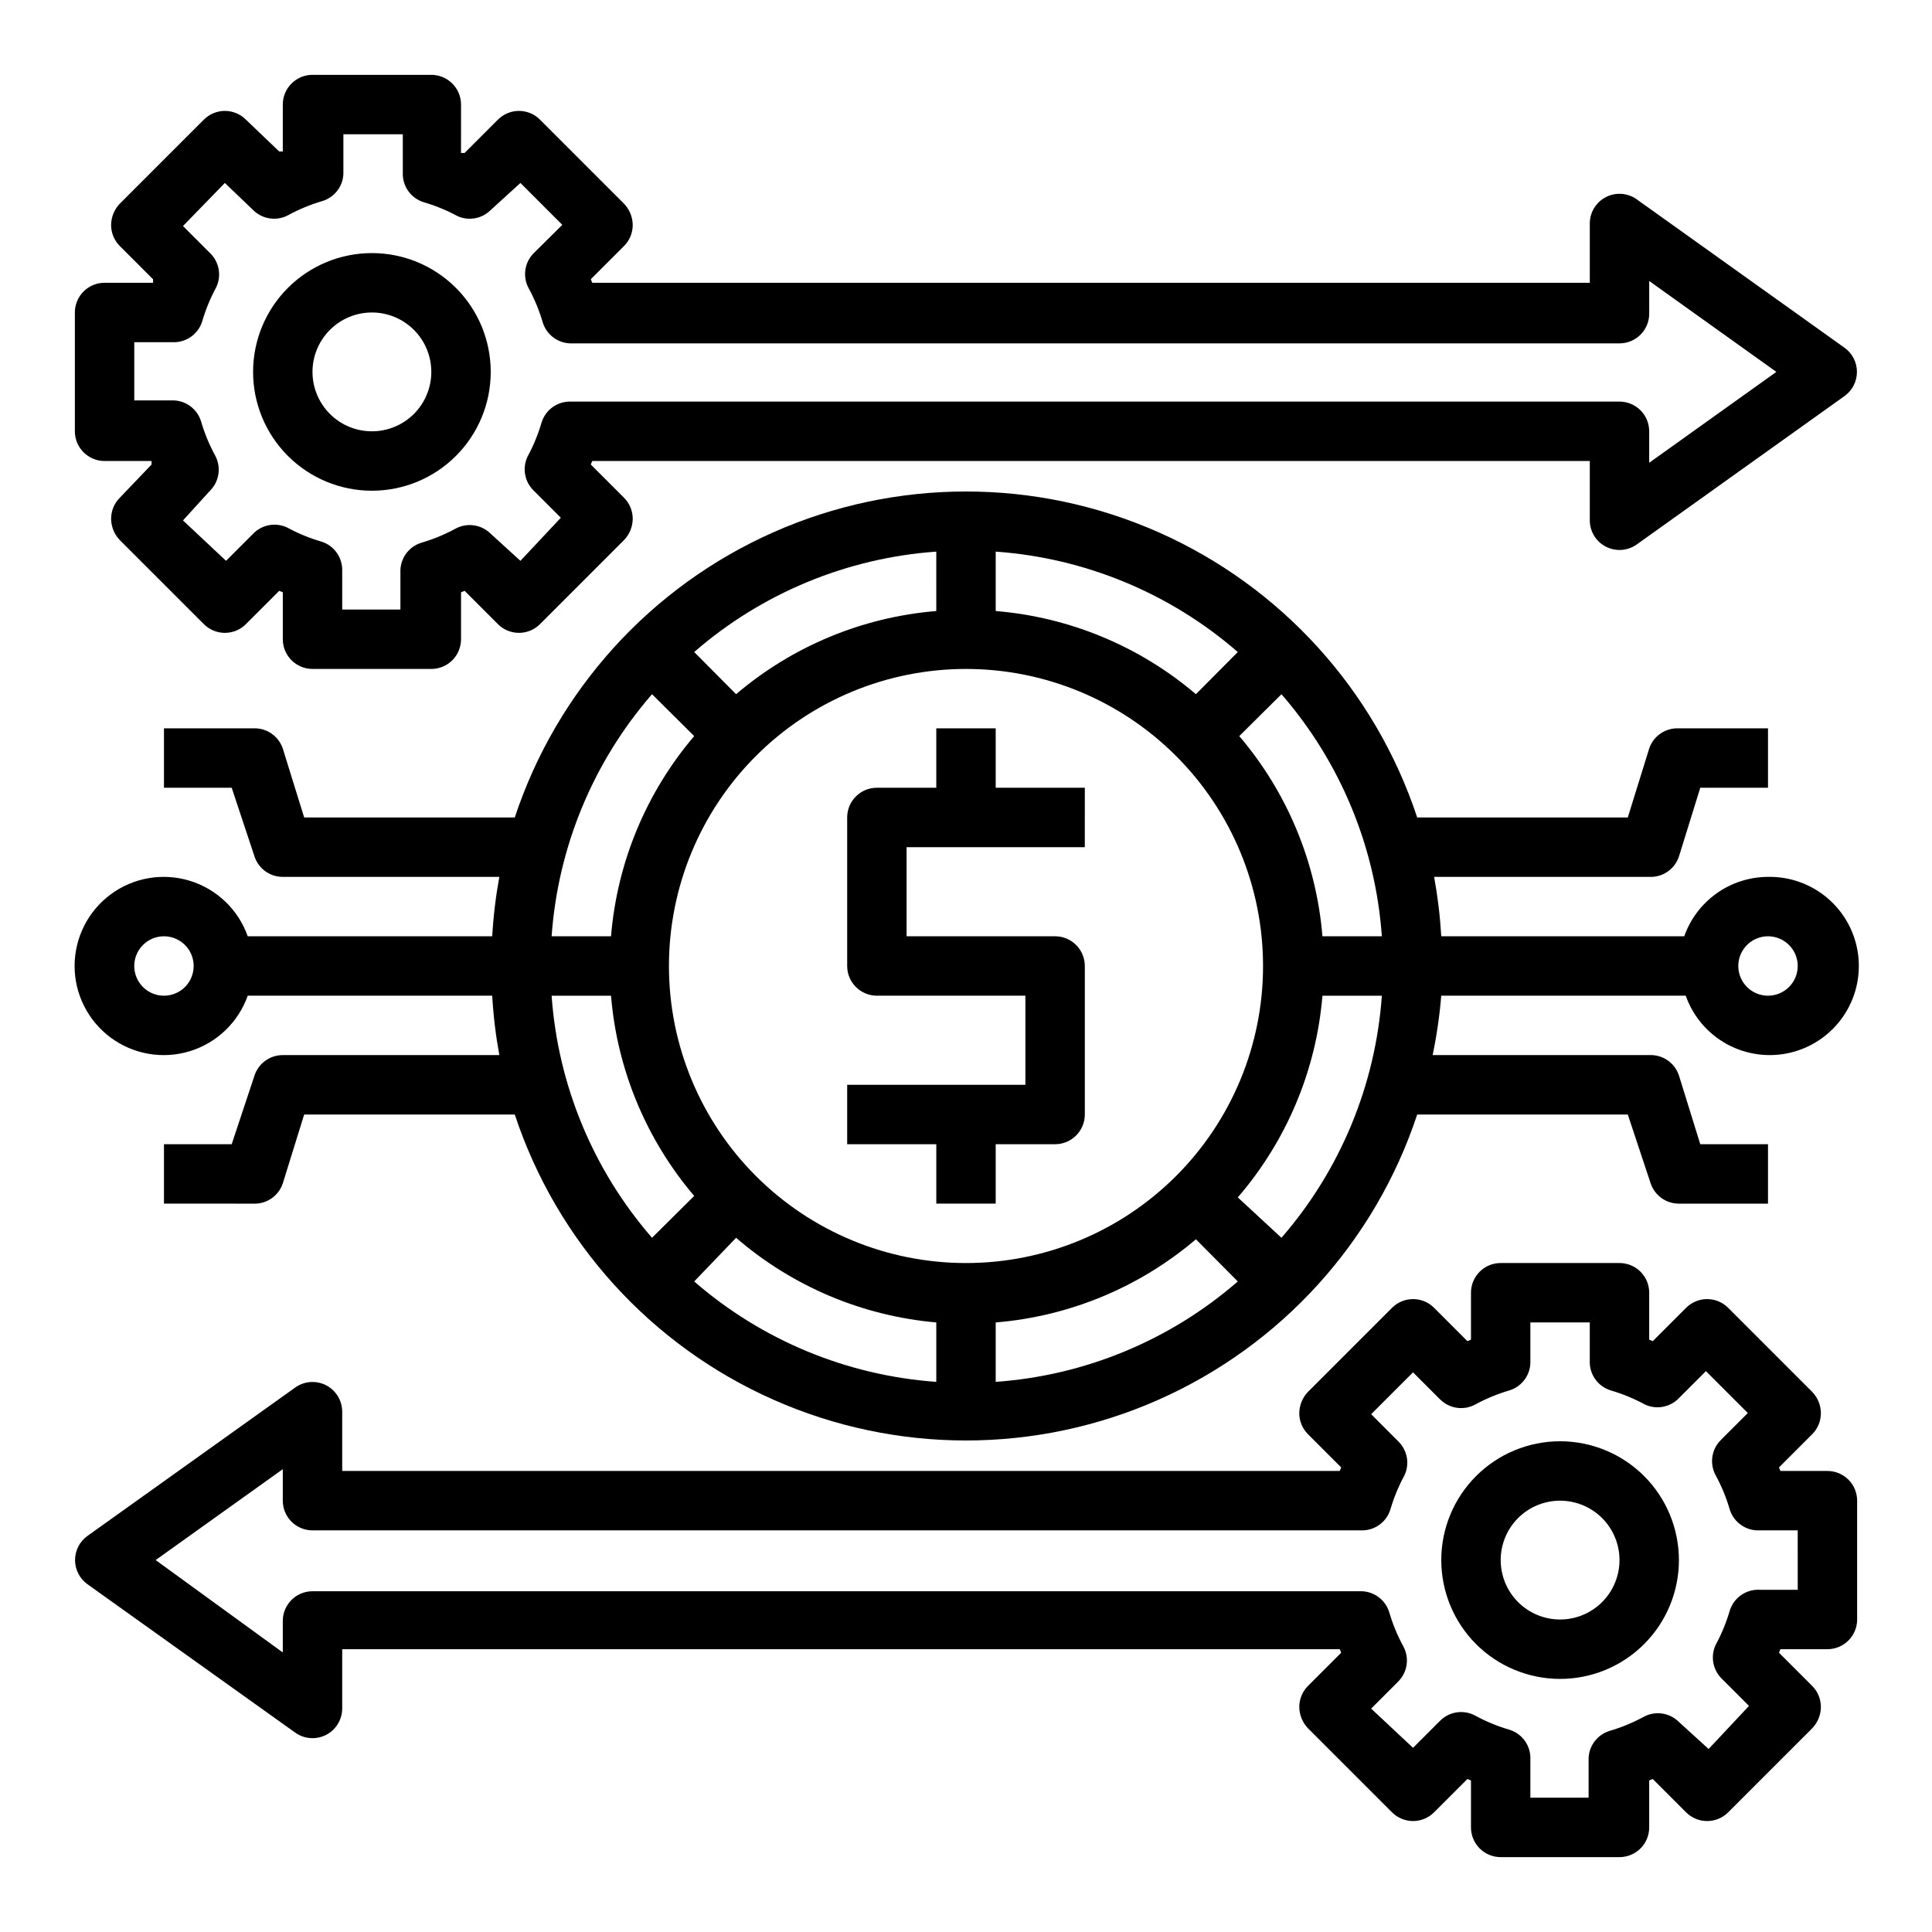
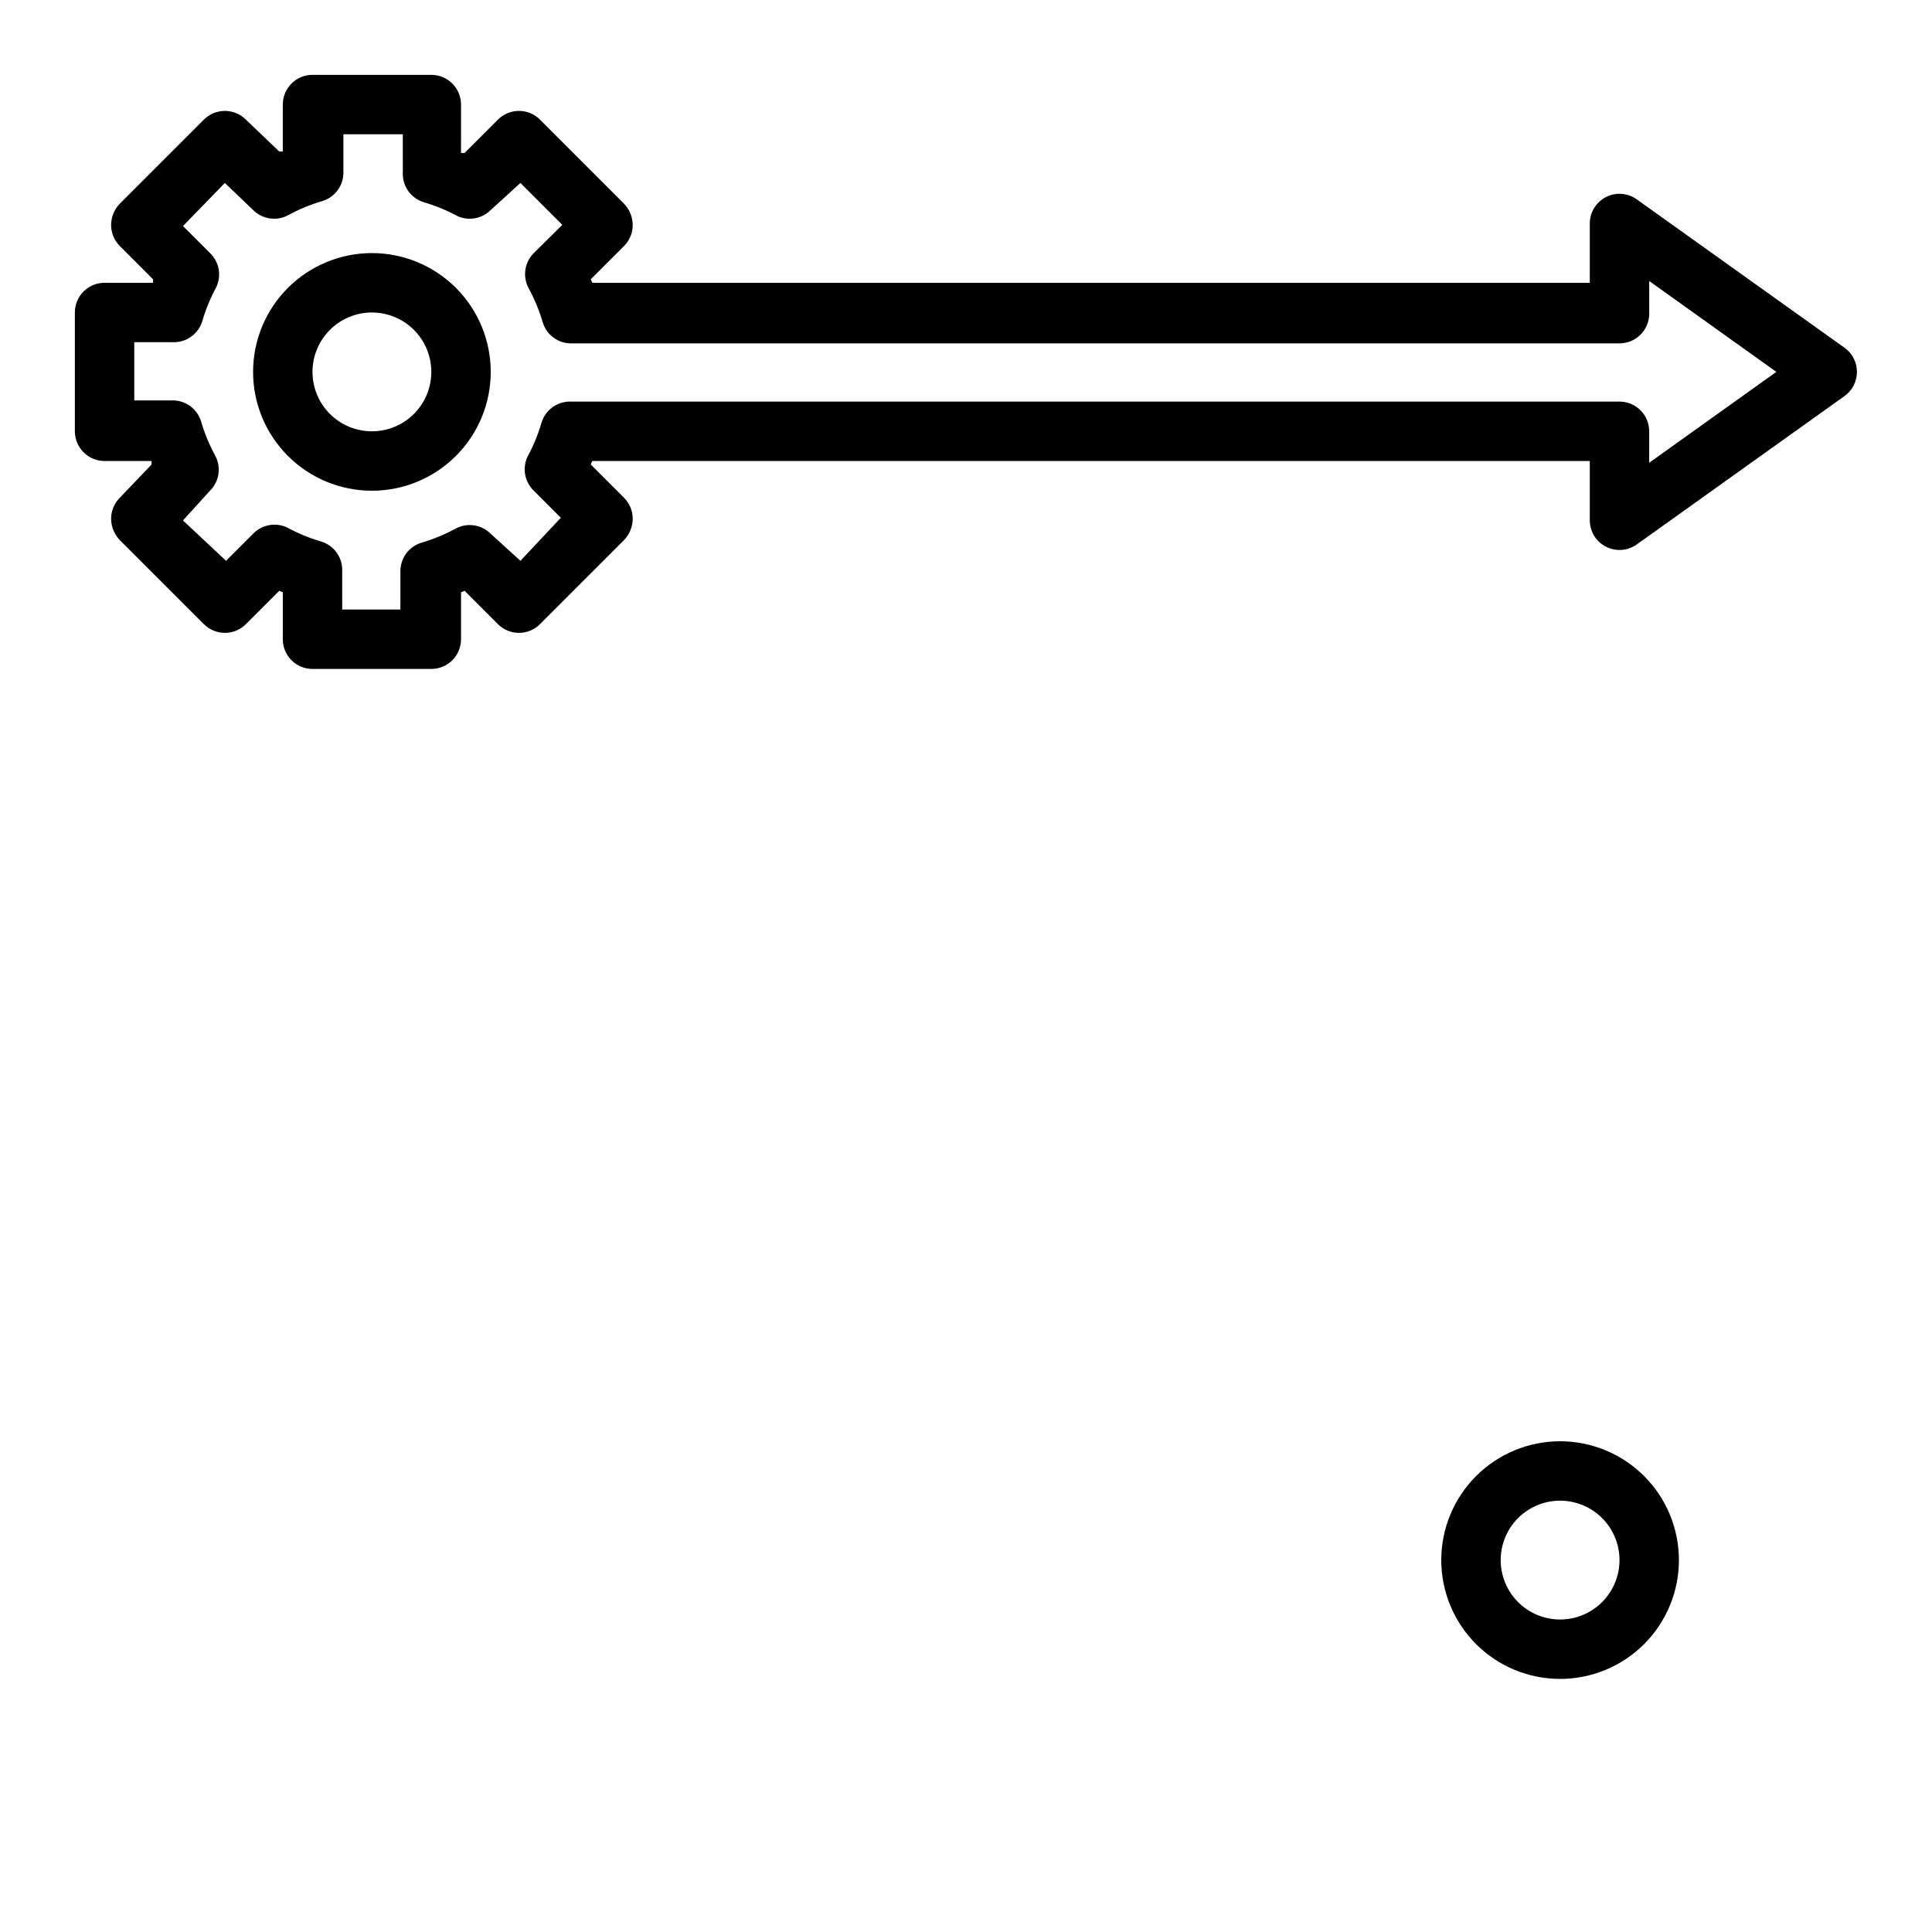
<svg xmlns="http://www.w3.org/2000/svg" fill="#000000" width="800px" height="800px" version="1.1" viewBox="144 144 512 512">
  <g>
-     <path d="m612.54 376.38c-4.871 0.012-9.621 1.535-13.594 4.352-3.977 2.82-6.981 6.797-8.605 11.391h-64.395c-0.305-5.281-0.934-10.539-1.887-15.742h56.992c3.527 0.184 6.746-2.004 7.871-5.352l5.668-18.266h17.949v-15.742h-23.617c-3.527-0.184-6.746 2.004-7.871 5.352l-5.668 18.262h-55.812c-11.164-33.738-36.062-61.191-68.555-75.586-32.492-14.398-69.551-14.398-102.04 0-32.492 14.395-57.391 41.848-68.555 75.586h-55.812l-5.668-18.262c-1.125-3.348-4.344-5.535-7.871-5.352h-23.617v15.742h17.949l6.062 18.262v0.004c1.082 3.203 4.094 5.359 7.477 5.352h57.387c-0.953 5.203-1.582 10.461-1.887 15.742h-64.789c-2.496-7.059-8.191-12.516-15.352-14.707-7.16-2.191-14.938-0.859-20.957 3.594s-9.574 11.5-9.574 18.988 3.555 14.531 9.574 18.984 13.797 5.789 20.957 3.598c7.16-2.195 12.855-7.652 15.352-14.711h64.789c0.305 5.281 0.934 10.539 1.887 15.742h-57.387c-3.383-0.008-6.394 2.148-7.477 5.356l-6.062 18.262h-17.949v15.742l23.617 0.004c3.527 0.184 6.746-2.008 7.871-5.356l5.668-18.262h55.812c11.164 33.738 36.062 61.191 68.555 75.586 32.492 14.398 69.551 14.398 102.04 0 32.492-14.395 57.391-41.848 68.555-75.586h55.812l6.062 18.262c1.082 3.207 4.094 5.363 7.477 5.356h23.617v-15.746h-17.949l-5.668-18.262c-1.125-3.352-4.344-5.539-7.871-5.356h-57.387c1.086-5.195 1.848-10.453 2.281-15.742h64.789c1.941 5.492 5.848 10.074 10.965 12.863 5.117 2.785 11.086 3.582 16.754 2.238 5.672-1.348 10.641-4.742 13.961-9.535 3.316-4.789 4.746-10.637 4.012-16.418-0.734-5.781-3.578-11.086-7.988-14.895-4.41-3.812-10.07-5.856-15.898-5.742zm-212.54 102.34c-20.879 0-40.902-8.293-55.664-23.055-14.766-14.766-23.059-34.789-23.059-55.664 0-20.879 8.293-40.902 23.059-55.664 14.762-14.766 34.785-23.059 55.664-23.059 20.875 0 40.898 8.293 55.664 23.059 14.762 14.762 23.055 34.785 23.055 55.664 0 20.875-8.293 40.898-23.055 55.664-14.766 14.762-34.789 23.055-55.664 23.055zm60.93-150.75c-14.941-12.723-33.5-20.434-53.059-22.039v-15.746c23.703 1.684 46.219 11.02 64.156 26.609zm-68.805-22.039c-19.555 1.605-38.117 9.316-53.055 22.039l-11.098-11.18-0.004 0.004c17.938-15.59 40.453-24.926 64.156-26.609zm-64.156 33.141c-12.723 14.938-20.434 33.5-22.039 53.055h-15.746c1.684-23.703 11.02-46.219 26.609-64.156zm-22.039 68.801c1.605 19.559 9.316 38.117 22.039 53.059l-11.18 11.098h0.004c-15.59-17.938-24.926-40.453-26.609-64.156zm33.141 64.156c14.891 12.867 33.453 20.715 53.055 22.434v15.746c-23.703-1.684-46.219-11.02-64.156-26.609zm68.801 22.434c19.559-1.605 38.117-9.316 53.059-22.039l11.098 11.18v-0.004c-17.938 15.59-40.453 24.926-64.156 26.609zm64.156-33.141c12.941-14.996 20.797-33.707 22.434-53.449h15.746c-1.684 23.703-11.02 46.219-26.609 64.156zm22.434-69.195c-1.605-19.555-9.316-38.117-22.039-53.055l11.18-11.098-0.004-0.004c15.59 17.938 24.926 40.453 26.609 64.156zm-307.01 15.746c-3.184 0-6.055-1.918-7.273-4.859-1.219-2.941-0.543-6.328 1.707-8.578 2.254-2.254 5.637-2.926 8.578-1.707s4.859 4.09 4.859 7.273c0 2.086-0.828 4.09-2.305 5.566-1.477 1.477-3.477 2.305-5.566 2.305zm425.09 0c-3.184 0-6.055-1.918-7.273-4.859-1.219-2.941-0.543-6.328 1.707-8.578 2.25-2.254 5.637-2.926 8.578-1.707 2.941 1.219 4.859 4.09 4.859 7.273 0 2.086-0.828 4.09-2.305 5.566-1.477 1.477-3.477 2.305-5.566 2.305z" />
-     <path d="m407.87 337.02h-15.746v15.742h-15.742c-4.348 0-7.871 3.523-7.871 7.871v39.363c0 2.086 0.828 4.09 2.305 5.566 1.477 1.477 3.477 2.305 5.566 2.305h39.359v23.617h-47.23v15.742h23.617v15.742h15.742v-15.742h15.742c2.09 0 4.09-0.828 5.566-2.305 1.477-1.477 2.309-3.481 2.309-5.566v-39.359c0-2.09-0.832-4.09-2.309-5.566-1.477-1.477-3.477-2.309-5.566-2.309h-39.359v-23.613h47.23l0.004-15.746h-23.617z" />
    <path d="m242.56 211.07c-8.352 0-16.359 3.316-22.266 9.223s-9.223 13.914-9.223 22.266c0 8.352 3.316 16.359 9.223 22.266s13.914 9.223 22.266 9.223c8.352 0 16.359-3.316 22.266-9.223s9.223-13.914 9.223-22.266c0-8.352-3.316-16.359-9.223-22.266s-13.914-9.223-22.266-9.223zm0 47.23c-4.176 0-8.18-1.656-11.133-4.609s-4.613-6.957-4.613-11.133c0-4.176 1.66-8.18 4.613-11.133s6.957-4.613 11.133-4.613c4.176 0 8.18 1.66 11.133 4.613s4.609 6.957 4.609 11.133c0 4.176-1.656 8.18-4.609 11.133s-6.957 4.609-11.133 4.609z" />
    <path d="m632.85 236.18-55.105-39.359 0.004-0.004c-2.394-1.703-5.543-1.934-8.16-0.59-2.613 1.34-4.266 4.027-4.277 6.969v15.742h-264.34c-0.164-0.301-0.297-0.617-0.395-0.945l8.816-8.816c1.473-1.484 2.297-3.496 2.285-5.59-0.031-2.082-0.848-4.078-2.285-5.586l-22.277-22.281c-1.477-1.488-3.488-2.328-5.59-2.328-2.098 0-4.109 0.84-5.59 2.328l-8.816 8.82h-0.945l0.004-12.832c0-2.09-0.832-4.09-2.309-5.566-1.477-1.477-3.477-2.309-5.566-2.309h-31.488c-4.348 0-7.871 3.527-7.871 7.875v12.438h-0.945l-8.816-8.426c-1.477-1.488-3.488-2.328-5.59-2.328-2.098 0-4.109 0.84-5.586 2.328l-22.281 22.281c-1.438 1.508-2.254 3.504-2.281 5.586-0.012 2.094 0.809 4.106 2.281 5.59l8.82 8.816c0.031 0.316 0.031 0.633 0 0.945h-12.832c-4.348 0-7.875 3.523-7.875 7.871v31.488c0 2.09 0.832 4.09 2.309 5.566 1.477 1.477 3.477 2.309 5.566 2.309h12.438c0.031 0.312 0.031 0.629 0 0.941l-8.426 8.816c-1.473 1.488-2.293 3.5-2.281 5.59 0.027 2.086 0.844 4.082 2.281 5.59l22.277 22.277h0.004c1.477 1.492 3.488 2.328 5.586 2.328 2.102 0 4.113-0.836 5.59-2.328l8.816-8.816 0.945 0.395v12.438c0 2.086 0.828 4.09 2.305 5.566 1.477 1.477 3.481 2.305 5.566 2.305h31.488c2.09 0 4.09-0.828 5.566-2.305 1.477-1.477 2.309-3.481 2.309-5.566v-12.438l0.945-0.395 8.816 8.816h-0.004c1.48 1.492 3.492 2.328 5.59 2.328 2.102 0 4.113-0.836 5.59-2.328l22.277-22.277c1.438-1.508 2.254-3.504 2.285-5.59 0.012-2.09-0.812-4.102-2.285-5.59l-8.816-8.816c0.098-0.328 0.23-0.645 0.395-0.941h264.34v15.742c0.012 2.941 1.664 5.629 4.277 6.969 2.617 1.34 5.766 1.113 8.16-0.594l55.105-39.359h-0.004c2.047-1.48 3.258-3.852 3.258-6.375 0-2.523-1.211-4.894-3.258-6.375zm-51.797 30.461v-8.344c0-2.086-0.828-4.09-2.305-5.566s-3.481-2.305-5.566-2.305h-277.8c-3.594-0.152-6.832 2.148-7.871 5.59-0.91 3.113-2.152 6.121-3.699 8.973-1.453 3.059-0.789 6.707 1.652 9.055l7.164 7.164-10.707 11.414-7.871-7.164c-2.477-2.484-6.297-3.027-9.367-1.34-2.852 1.551-5.859 2.789-8.977 3.699-3.441 1.043-5.742 4.281-5.59 7.875v9.84h-15.426v-10.156c0.152-3.594-2.148-6.832-5.59-7.871-3.113-0.91-6.125-2.152-8.977-3.699-3.059-1.453-6.703-0.789-9.051 1.652l-7.164 7.164-11.414-10.707 7.164-7.871c2.481-2.477 3.027-6.297 1.336-9.367-1.547-2.852-2.789-5.859-3.699-8.977-1.039-3.441-4.277-5.742-7.871-5.59h-9.84v-15.426h10.156c3.59 0.152 6.832-2.148 7.871-5.59 0.91-3.113 2.152-6.125 3.699-8.977 1.453-3.059 0.789-6.703-1.652-9.051l-7.164-7.164 11.098-11.414 7.481 7.164c2.477 2.481 6.297 3.027 9.367 1.336 2.852-1.547 5.859-2.789 8.973-3.699 3.445-1.039 5.746-4.277 5.59-7.871v-9.84h15.742l0.004 10.156c-0.156 3.59 2.144 6.832 5.59 7.871 3.113 0.91 6.121 2.152 8.973 3.699 2.973 1.305 6.445 0.648 8.738-1.652l7.871-7.164 11.098 11.098-7.555 7.481c-2.484 2.477-3.027 6.297-1.34 9.367 1.551 2.852 2.789 5.859 3.699 8.973 1.043 3.445 4.281 5.746 7.875 5.59h277.49c2.086 0 4.09-0.828 5.566-2.305 1.477-1.477 2.305-3.481 2.305-5.566v-8.66l33.691 24.09z" />
    <path d="m557.44 525.95c-8.352 0-16.359 3.32-22.266 9.223-5.902 5.906-9.223 13.914-9.223 22.266s3.32 16.363 9.223 22.266c5.906 5.906 13.914 9.223 22.266 9.223s16.363-3.316 22.266-9.223c5.906-5.902 9.223-13.914 9.223-22.266s-3.316-16.359-9.223-22.266c-5.902-5.902-13.914-9.223-22.266-9.223zm0 47.23v0.004c-4.176 0-8.18-1.66-11.133-4.613-2.949-2.953-4.609-6.957-4.609-11.133s1.66-8.18 4.609-11.133c2.953-2.949 6.957-4.609 11.133-4.609s8.18 1.66 11.133 4.609c2.953 2.953 4.613 6.957 4.613 11.133s-1.66 8.18-4.613 11.133c-2.953 2.953-6.957 4.613-11.133 4.613z" />
-     <path d="m628.29 533.82h-12.441c-0.164-0.301-0.293-0.617-0.391-0.945l8.816-8.816c1.473-1.488 2.293-3.496 2.281-5.59-0.027-2.086-0.844-4.082-2.281-5.59l-22.277-22.277c-1.48-1.492-3.492-2.328-5.59-2.328-2.102 0-4.113 0.836-5.59 2.328l-8.816 8.816-0.945-0.395v-12.438c0-2.086-0.828-4.09-2.305-5.566-1.477-1.477-3.481-2.305-5.566-2.305h-31.488c-4.348 0-7.871 3.523-7.871 7.871v12.438l-0.945 0.395-8.816-8.816c-1.48-1.492-3.492-2.328-5.59-2.328s-4.109 0.836-5.59 2.328l-22.277 22.277c-1.438 1.508-2.254 3.504-2.281 5.59-0.016 2.094 0.809 4.102 2.281 5.59l8.816 8.816c-0.098 0.328-0.23 0.645-0.395 0.945h-264.34v-15.746c-0.016-2.938-1.664-5.625-4.281-6.969-2.617-1.34-5.762-1.113-8.156 0.594l-55.105 39.359c-2.047 1.48-3.258 3.852-3.258 6.375 0 2.527 1.211 4.898 3.258 6.379l55.105 39.359c2.394 1.703 5.539 1.934 8.156 0.594 2.617-1.344 4.266-4.031 4.281-6.969v-15.746h264.34c0.164 0.301 0.297 0.617 0.395 0.945l-8.816 8.816c-1.473 1.484-2.297 3.496-2.281 5.59 0.027 2.082 0.844 4.078 2.281 5.59l22.277 22.277c1.48 1.488 3.492 2.328 5.59 2.328s4.109-0.84 5.59-2.328l8.816-8.816 0.945 0.395v12.438c0 2.086 0.828 4.09 2.305 5.566 1.477 1.473 3.477 2.305 5.566 2.305h31.488c2.086 0 4.09-0.832 5.566-2.305 1.477-1.477 2.305-3.481 2.305-5.566v-12.441l0.945-0.395 8.816 8.816v0.004c1.477 1.488 3.488 2.328 5.59 2.328 2.098 0 4.109-0.84 5.59-2.328l22.277-22.277c1.438-1.512 2.254-3.508 2.281-5.59 0.012-2.094-0.809-4.106-2.281-5.59l-8.816-8.816c0.098-0.328 0.227-0.645 0.391-0.945h12.441c2.086 0 4.09-0.828 5.566-2.305 1.473-1.477 2.305-3.481 2.305-5.566v-31.488c0-2.09-0.832-4.09-2.305-5.566-1.477-1.477-3.481-2.305-5.566-2.305zm-7.871 31.488h-10.156c-3.594-0.156-6.832 2.144-7.875 5.586-0.91 3.117-2.148 6.125-3.699 8.977-1.453 3.059-0.789 6.703 1.652 9.051l7.164 7.164-10.703 11.414-7.875-7.164c-2.477-2.481-6.293-3.027-9.367-1.336-2.852 1.547-5.859 2.789-8.973 3.699-3.441 1.039-5.742 4.281-5.59 7.871v9.84h-15.43v-10.152c0.152-3.594-2.144-6.832-5.59-7.875-3.113-0.91-6.121-2.148-8.973-3.699-3.074-1.688-6.891-1.145-9.367 1.34l-7.164 7.164-11.102-10.391 7.164-7.164c2.484-2.477 3.031-6.297 1.34-9.367-1.551-2.852-2.789-5.863-3.699-8.977-1.039-3.441-4.281-5.742-7.871-5.59h-277.49c-4.348 0-7.871 3.527-7.871 7.875v8.344l-33.691-24.484 33.691-24.086v8.344c0 2.086 0.828 4.09 2.305 5.566 1.477 1.477 3.481 2.305 5.566 2.305h277.8c3.594 0.152 6.832-2.144 7.871-5.59 0.914-3.113 2.152-6.121 3.703-8.973 1.453-3.059 0.785-6.707-1.656-9.055l-7.164-7.164 11.098-11.098 7.164 7.164h0.004c2.477 2.481 6.293 3.027 9.367 1.34 2.852-1.551 5.859-2.789 8.973-3.703 3.445-1.039 5.742-4.277 5.59-7.871v-10.156h15.742v10.156h0.004c-0.156 3.594 2.144 6.832 5.586 7.871 3.117 0.914 6.125 2.152 8.977 3.703 3.059 1.453 6.703 0.785 9.051-1.656l7.164-7.164 11.098 11.098-7.164 7.164 0.004 0.004c-2.484 2.477-3.027 6.293-1.34 9.367 1.551 2.852 2.789 5.859 3.699 8.973 1.043 3.445 4.281 5.742 7.875 5.59h10.152z" />
  </g>
</svg>